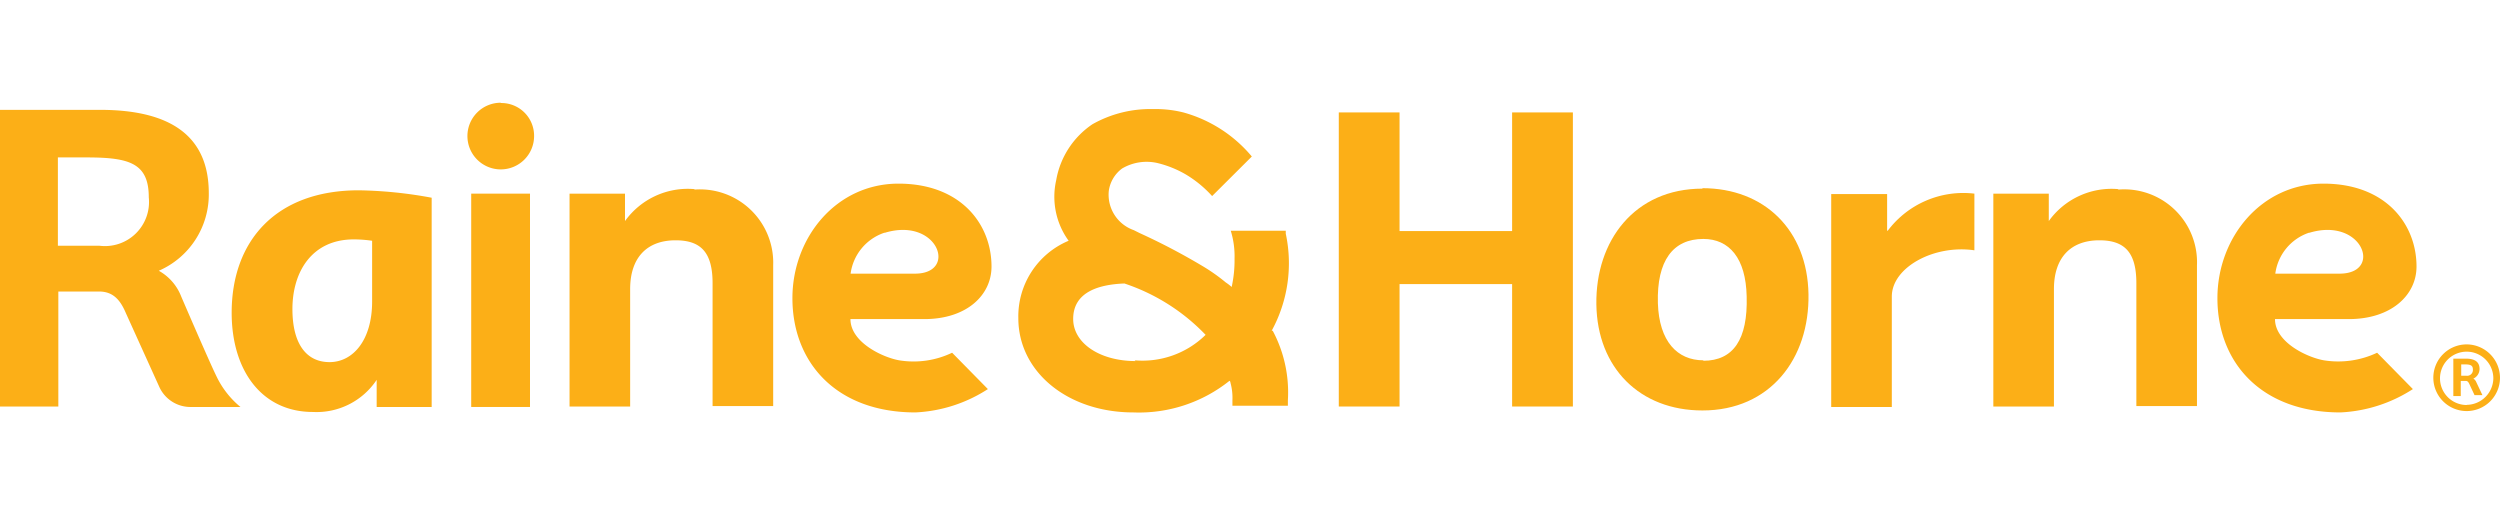
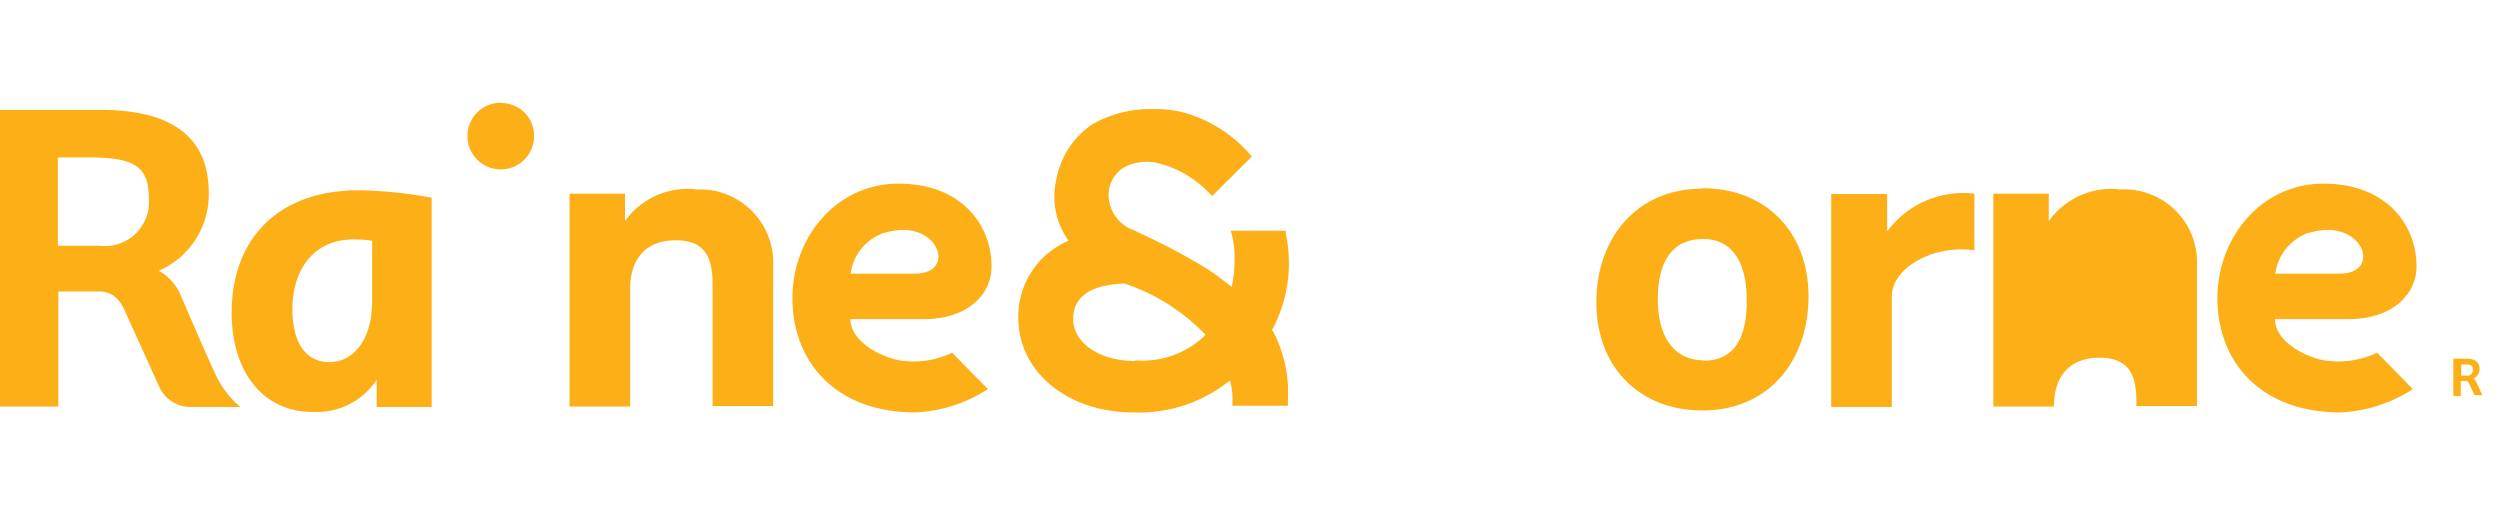
<svg xmlns="http://www.w3.org/2000/svg" id="Layer_1" data-name="Layer 1" width="165" height="34" viewBox="0 0 165 34">
  <defs>
    <style>.cls-1,.cls-2{fill:#fcaf17;}.cls-1{fill-rule:evenodd;}</style>
  </defs>
  <path class="cls-1" d="M14.27,24.8c-.49-1-2.31-5.23-2.31-5.23a3.31,3.31,0,0,0-1.48-1.7,5.49,5.49,0,0,0,3.3-5.12c0-3.68-2.4-5.5-7.18-5.5H0V26.83H3.85V19.24H6.54c.94,0,1.41.58,1.77,1.43l2.22,4.9a2.26,2.26,0,0,0,2.12,1.29h3.22a5.94,5.94,0,0,1-1.6-2.06M3.85,10.39H5.72c2.83,0,4.1.38,4.1,2.64a2.91,2.91,0,0,1-3.25,3.19H3.82V10.39Z" />
  <path class="cls-1" d="M33.05,6.78A2.2,2.2,0,1,0,35.25,9a2.16,2.16,0,0,0-2.2-2.2" />
  <path class="cls-1" d="M28.49,13.05a28.33,28.33,0,0,0-4.81-.49c-5.48,0-8.39,3.35-8.39,8.08,0,3.83,2,6.55,5.36,6.55a4.76,4.76,0,0,0,4.21-2.12v1.79h3.63V13.05ZM24.56,19.9c0,2.56-1.27,4-2.81,4S19.3,22.68,19.3,20.4c0-2.48,1.3-4.6,4.05-4.6a8.53,8.53,0,0,1,1.21.09Z" />
-   <rect class="cls-2" x="31.1" y="12.78" width="3.88" height="14.08" />
  <path class="cls-1" d="M45.81,12.48a5.1,5.1,0,0,0-4.56,2.11V12.78H37.59V26.83h4V19.08c0-2.07,1.1-3.22,3-3.22,1.67,0,2.44.8,2.44,2.83V26.8h4V17.51a4.84,4.84,0,0,0-5.17-5" />
  <path class="cls-1" d="M124.55,15.23V12.81h-3.69V26.86h4V19.57c0-1.92,2.78-3.44,5.45-3.05V12.78a6.24,6.24,0,0,0-5.72,2.45" />
-   <path class="cls-1" d="M139.78,12.48a5.1,5.1,0,0,0-4.56,2.11V12.78h-3.66V26.83h4V19.08c0-2.07,1.1-3.22,3-3.22,1.67,0,2.44.8,2.44,2.83V26.8h4V17.51a4.81,4.81,0,0,0-5.17-5" />
+   <path class="cls-1" d="M139.78,12.48a5.1,5.1,0,0,0-4.56,2.11V12.78h-3.66V26.83h4c0-2.07,1.1-3.22,3-3.22,1.67,0,2.44.8,2.44,2.83V26.8h4V17.51a4.81,4.81,0,0,0-5.17-5" />
  <path class="cls-1" d="M112.36,12.45c-4.48,0-7.06,3.44-7,7.64s2.88,7,7,7c4.48,0,7.07-3.43,7-7.67s-2.92-7-7-7m.06,11.36c-1.71,0-2.92-1.24-3-3.77-.08-2.81,1-4.24,3-4.24,1.71,0,2.81,1.27,2.86,3.8C115.36,22.4,114.4,23.81,112.42,23.81Z" />
-   <polygon class="cls-1" points="99.8 15.25 92.37 15.25 92.37 7.42 88.36 7.42 88.36 26.83 92.37 26.83 92.37 18.75 99.8 18.75 99.8 26.83 103.81 26.83 103.81 7.42 99.8 7.42 99.8 15.25" />
  <path class="cls-1" d="M83.93,21.83a9.3,9.3,0,0,0,.93-6.41l0-.19H81.23a5.7,5.7,0,0,1,.25,1.84,8.13,8.13,0,0,1-.19,1.87,3.4,3.4,0,0,0-.39-.3,12.11,12.11,0,0,0-1.4-1,42.3,42.3,0,0,0-4.29-2.26l-.38-.19a2.48,2.48,0,0,1-1.65-2.59,2.22,2.22,0,0,1,.88-1.48,3.19,3.19,0,0,1,2.33-.36,7,7,0,0,1,1.85.74A7.56,7.56,0,0,1,80,12.94l2.62-2.61A9,9,0,0,0,78.1,7.42a7.57,7.57,0,0,0-2-.22,7.76,7.76,0,0,0-4,1,5.6,5.6,0,0,0-2.39,3.69,4.94,4.94,0,0,0,.82,4A5.41,5.41,0,0,0,67.21,21c0,3.55,3.27,6.22,7.59,6.22a9.57,9.57,0,0,0,6.35-2.09.18.18,0,0,1,.06.13,3.75,3.75,0,0,1,.13,1.16v.36H85v-.36a8.64,8.64,0,0,0-1-4.59m-9.05,2c-2.36,0-4.12-1.18-4.12-2.78,0-1.84,1.81-2.28,3.38-2.34a13.17,13.17,0,0,1,5.36,3.39A5.94,5.94,0,0,1,74.88,23.78Z" />
  <path class="cls-1" d="M163.43,25.21a.46.46,0,0,0-.19-.22.71.71,0,0,0,.41-.63c0-.47-.3-.69-.91-.69h-.82v2.47h.49v-1h.33c.12,0,.17.08.22.17l.36.77h.52Zm-1-1.16h.25c.36,0,.53.06.53.33a.38.38,0,0,1-.42.42h-.35v-.75Z" />
-   <path class="cls-1" d="M162.8,22.73a2.2,2.2,0,1,0,2.2,2.2,2.21,2.21,0,0,0-2.2-2.2m0,4A1.76,1.76,0,1,1,164.56,25,1.78,1.78,0,0,1,162.8,26.72Z" />
  <path class="cls-1" d="M61.05,21.06H56.13c0,1.54,2.14,2.53,3.21,2.72a5.88,5.88,0,0,0,3.5-.5l2.36,2.4a9.6,9.6,0,0,1-4.78,1.54c-5.23,0-8.12-3.3-8.12-7.54,0-4,2.89-7.56,7-7.56s6.14,2.67,6.14,5.47c0,1.9-1.65,3.47-4.43,3.47m-2.64-5.7a3.31,3.31,0,0,0-2.23,2.7s2.12,0,4.32,0C63.22,18,61.87,14.32,58.41,15.36Z" />
  <path class="cls-1" d="M155.07,21.06h-4.92c0,1.54,2.14,2.53,3.22,2.72a6,6,0,0,0,3.52-.5l2.36,2.4a9.6,9.6,0,0,1-4.78,1.54c-5.23,0-8.12-3.3-8.12-7.54,0-4,2.89-7.56,7-7.56s6.14,2.67,6.14,5.47c0,1.9-1.68,3.47-4.46,3.47m-2.64-5.7a3.31,3.31,0,0,0-2.22,2.7s2.11,0,4.31,0C157.27,18,155.9,14.32,152.43,15.36Z" />
</svg>